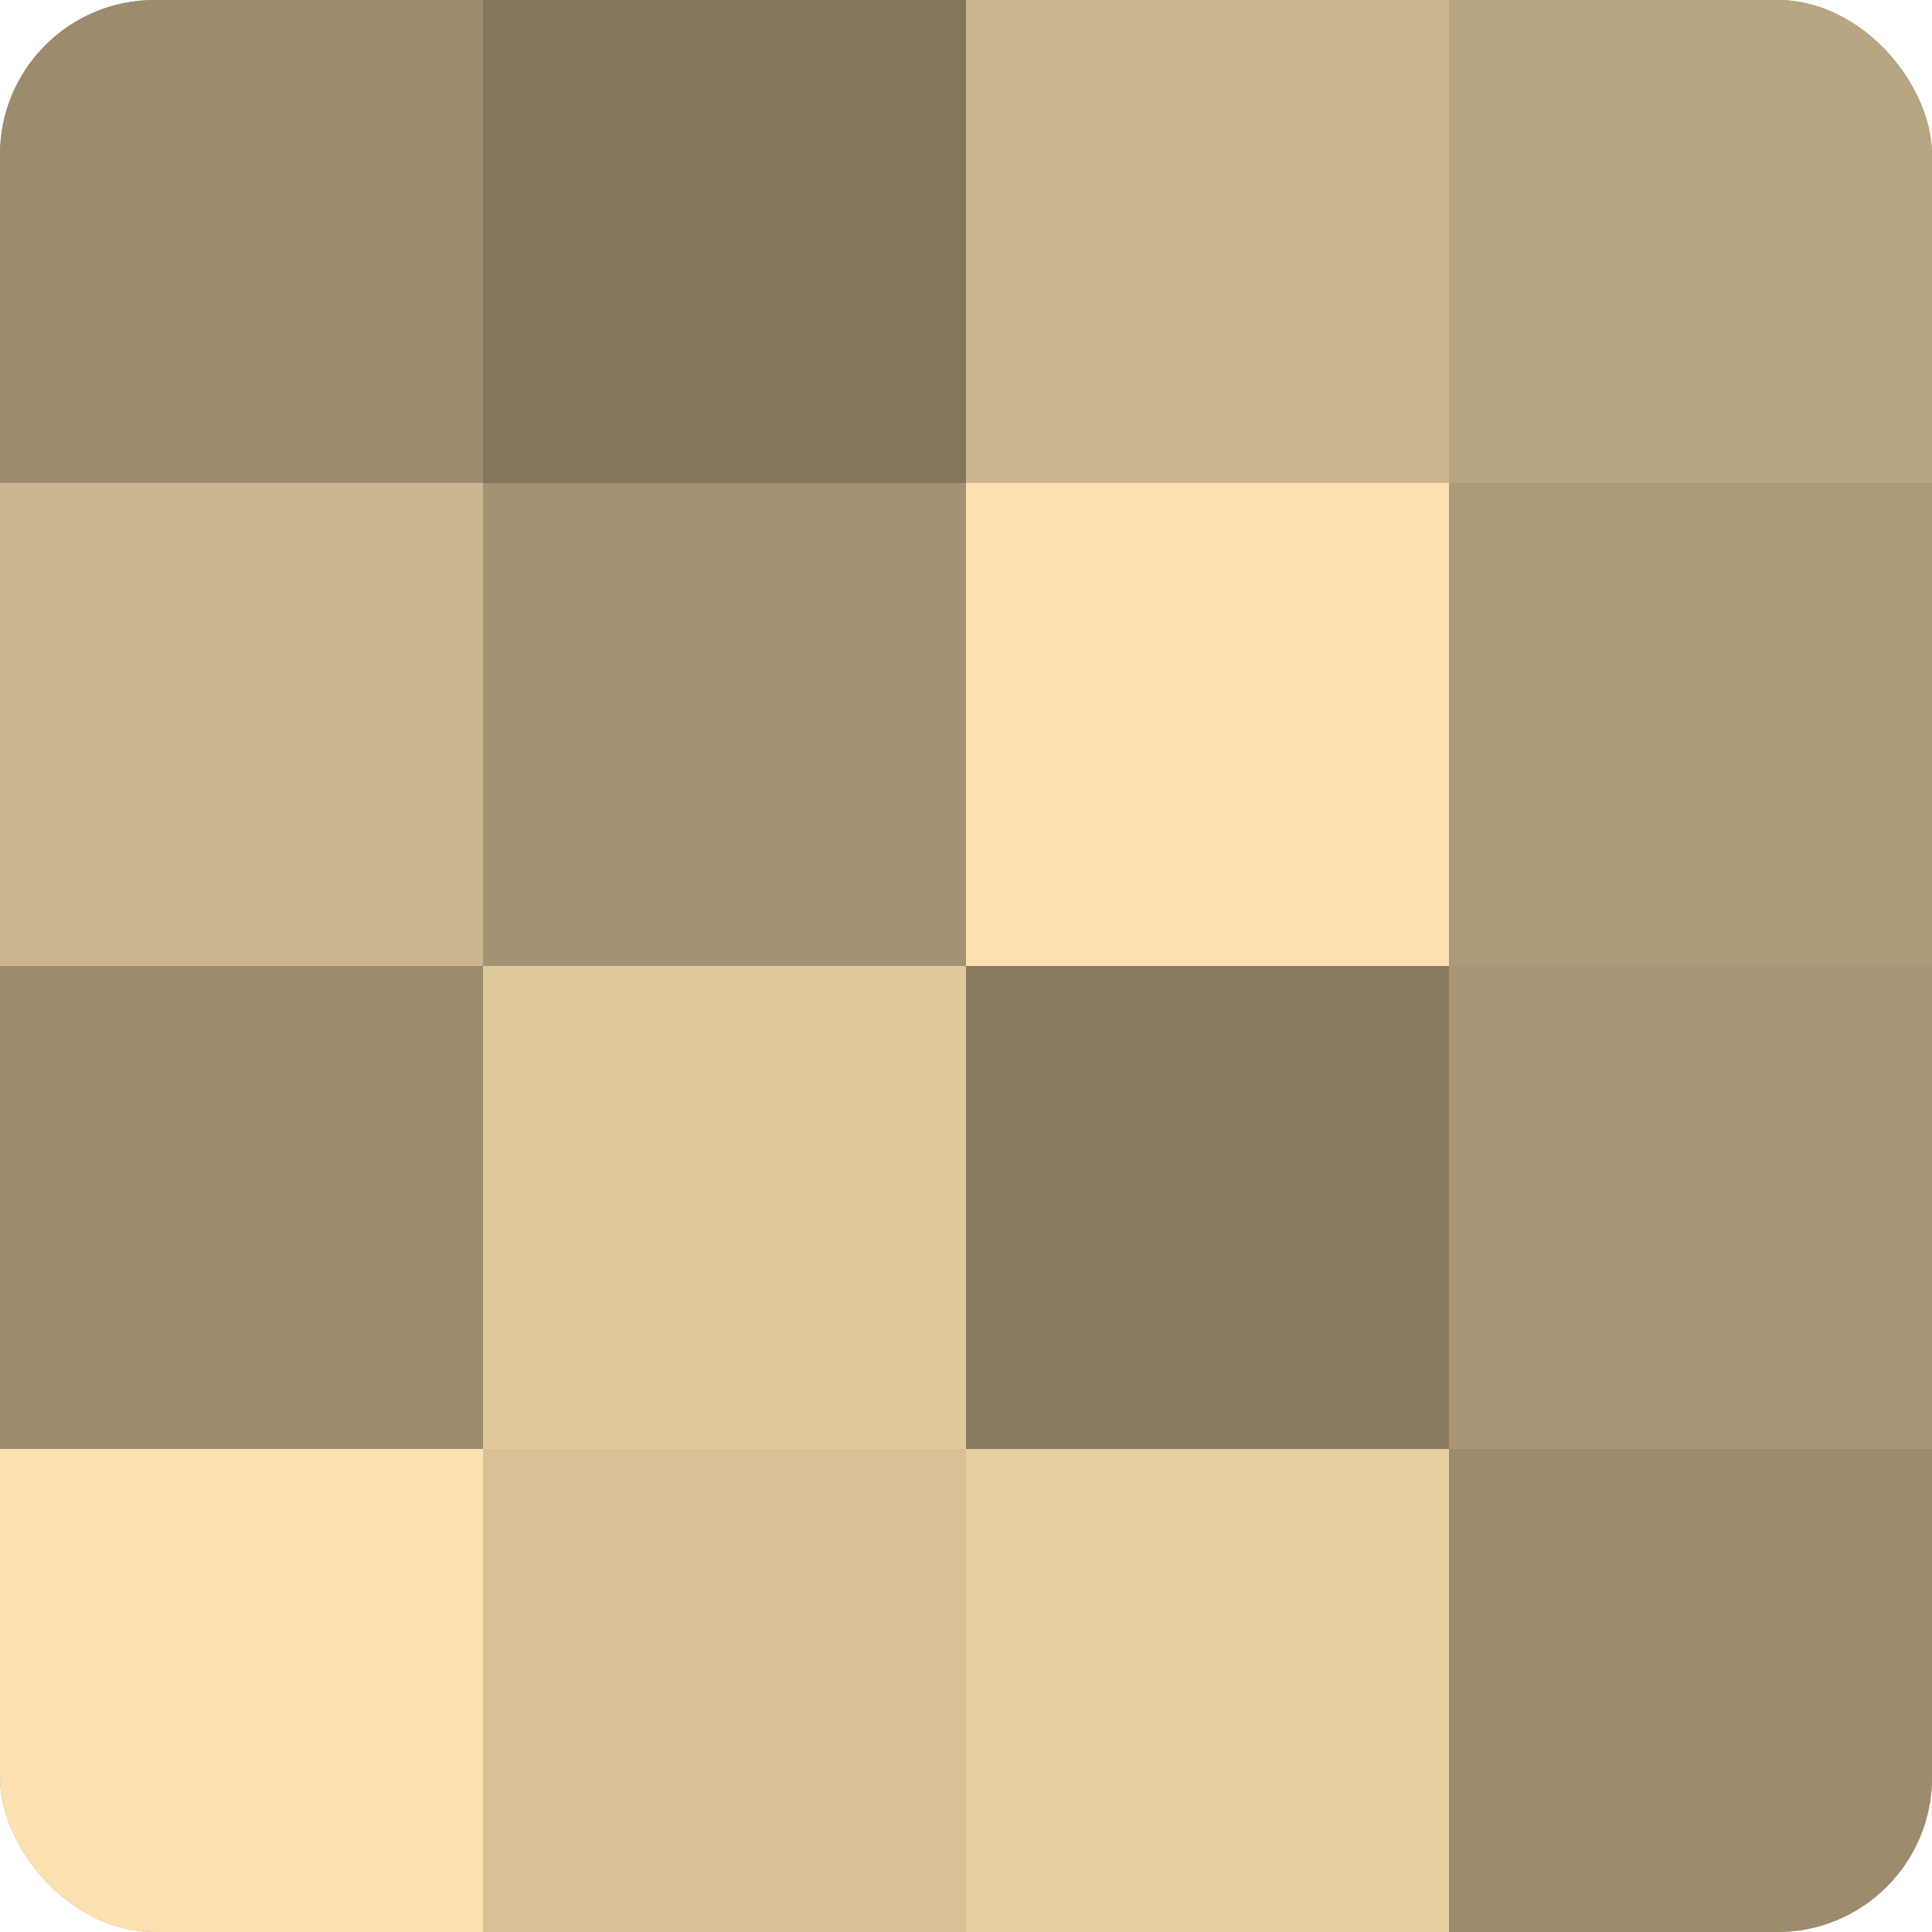
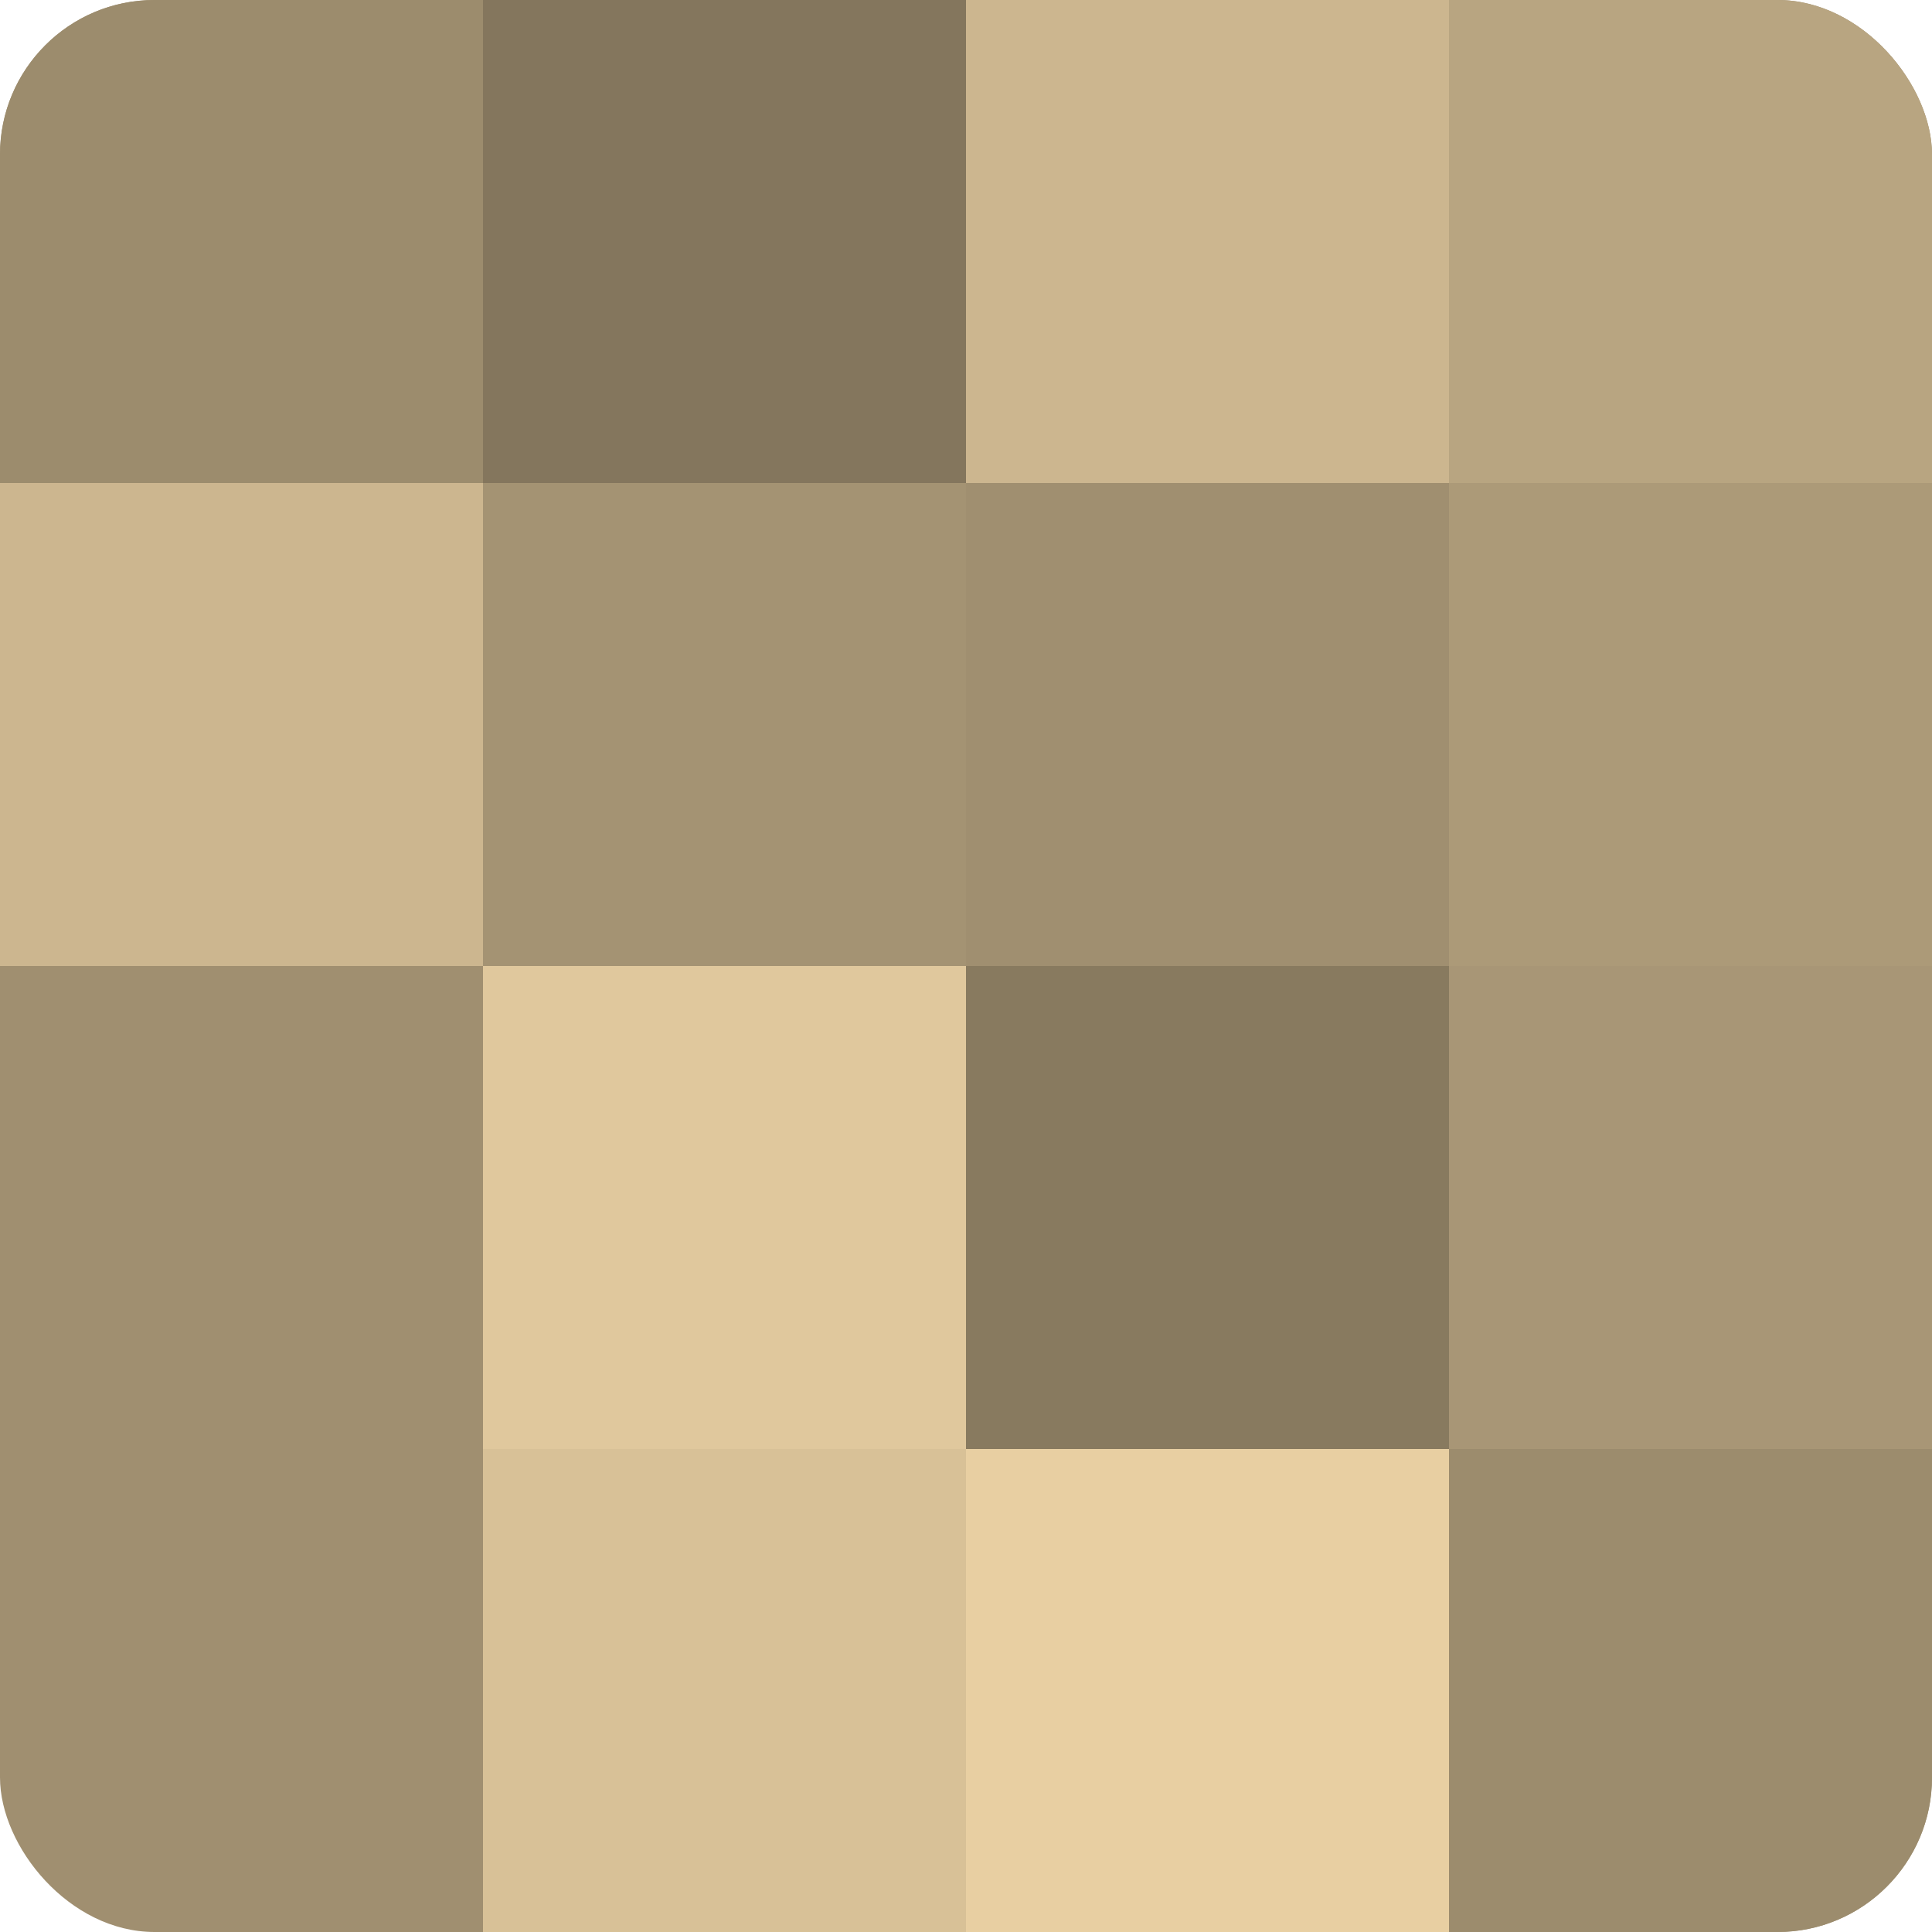
<svg xmlns="http://www.w3.org/2000/svg" width="60" height="60" viewBox="0 0 100 100" preserveAspectRatio="xMidYMid meet">
  <defs>
    <clipPath id="c" width="100" height="100">
      <rect width="100" height="100" rx="8" ry="8" />
    </clipPath>
  </defs>
  <g clip-path="url(#c)">
    <rect width="100" height="100" fill="#a08f70" />
    <rect width="25" height="25" fill="#9c8c6d" />
    <rect y="25" width="25" height="25" fill="#ccb68f" />
-     <rect y="50" width="25" height="25" fill="#9c8c6d" />
-     <rect y="75" width="25" height="25" fill="#fce1b0" />
    <rect x="25" width="25" height="25" fill="#84765d" />
    <rect x="25" y="25" width="25" height="25" fill="#a49373" />
    <rect x="25" y="50" width="25" height="25" fill="#e0c89d" />
    <rect x="25" y="75" width="25" height="25" fill="#d8c197" />
    <rect x="50" width="25" height="25" fill="#ccb68f" />
-     <rect x="50" y="25" width="25" height="25" fill="#fce1b0" />
    <rect x="50" y="50" width="25" height="25" fill="#887a5f" />
    <rect x="50" y="75" width="25" height="25" fill="#e8cfa2" />
    <rect x="75" width="25" height="25" fill="#b8a581" />
    <rect x="75" y="25" width="25" height="25" fill="#ac9a78" />
    <rect x="75" y="50" width="25" height="25" fill="#a89676" />
    <rect x="75" y="75" width="25" height="25" fill="#9c8c6d" />
  </g>
</svg>